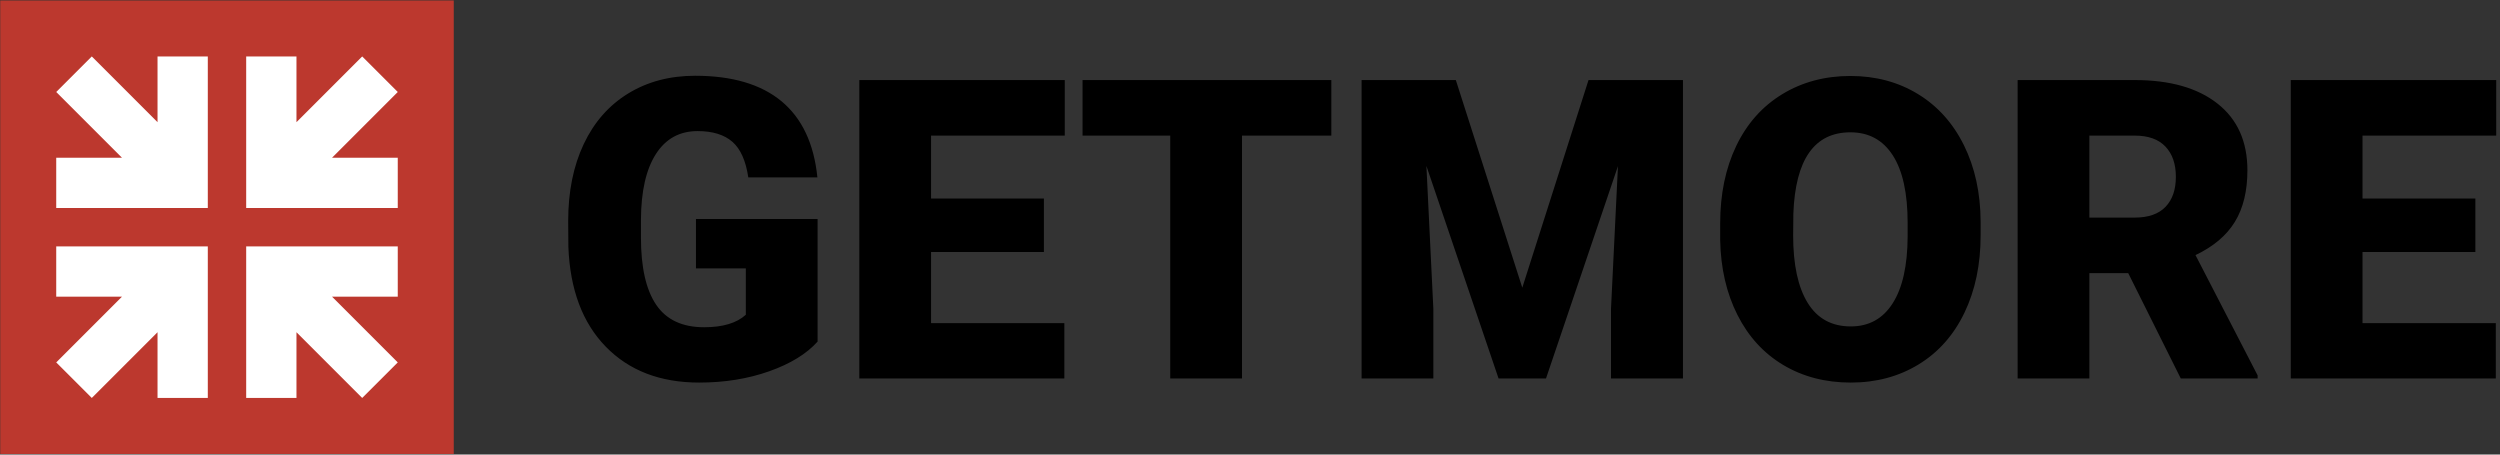
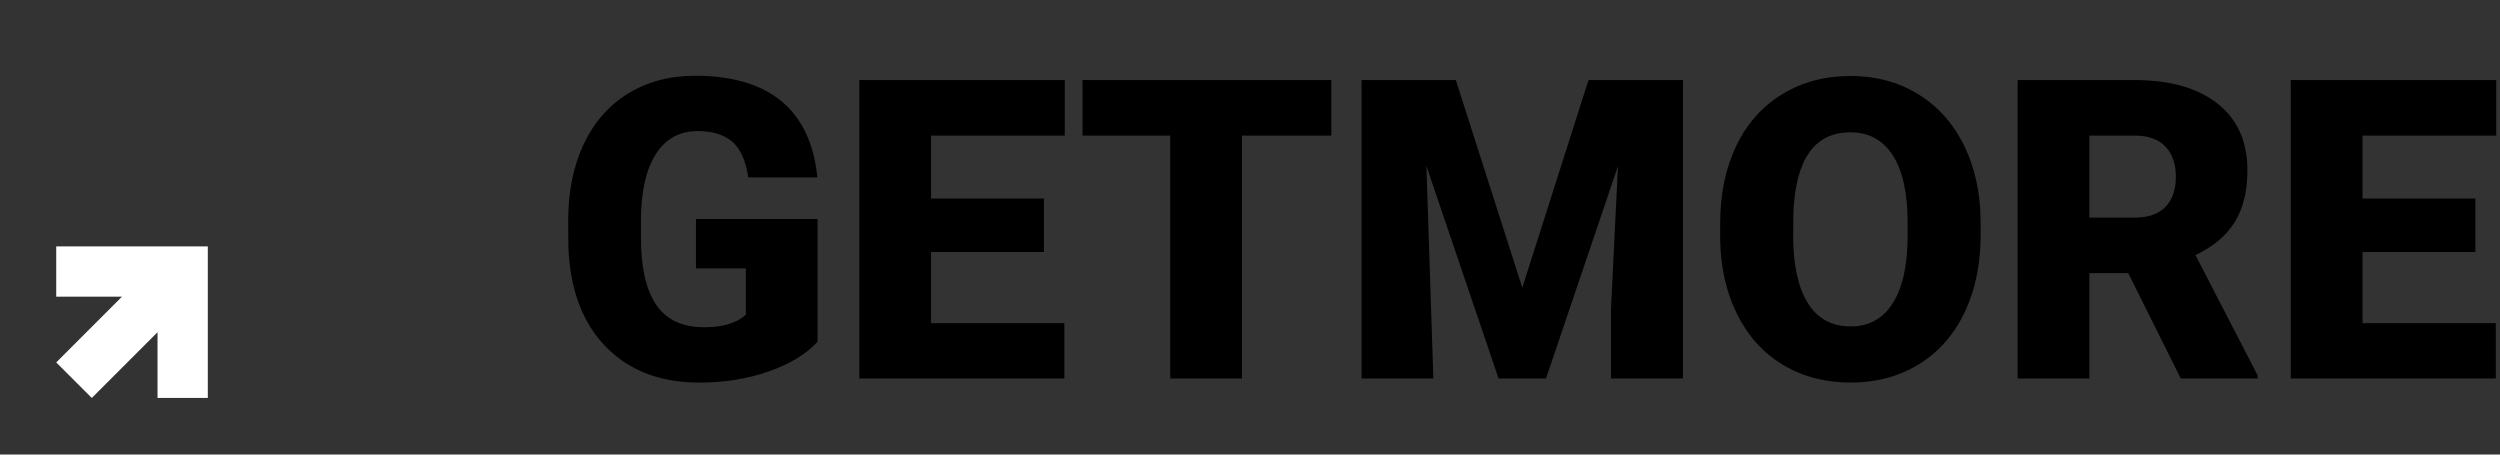
<svg xmlns="http://www.w3.org/2000/svg" width="165" height="30" viewBox="0 0 165 30">
  <rect x="0" y="0" width="165" height="30" fill="#333333" stroke="none" />
  <g fill="none" fill-rule="evenodd">
-     <rect width="29.932" height="29.932" x=".016" y=".03" fill="#BC382E" />
    <g fill="#FFF" transform="translate(3.691 3.704)">
-       <polygon points="2.367 .021 .02 2.367 4.36 6.707 .02 6.707 .02 10.025 6.706 10.025 10.024 10.025 10.024 6.707 10.024 .021 6.706 .021 6.706 4.361" />
-       <polygon points="12.557 .021 12.557 6.707 12.557 10.025 15.876 10.025 22.561 10.025 22.561 6.707 18.223 6.707 22.561 2.367 20.214 .021 15.876 4.36 15.876 .021" />
      <polygon points=".02 12.558 .02 15.876 4.36 15.876 .02 20.216 2.367 22.561 6.706 18.222 6.706 22.561 10.024 22.561 10.024 15.876 10.024 12.558 6.706 12.558" />
-       <polygon points="12.557 12.558 12.557 15.876 12.557 22.561 15.876 22.561 15.876 18.223 20.214 22.561 22.561 20.216 18.223 15.876 22.561 15.876 22.561 12.558 15.876 12.558" />
    </g>
-     <path fill="#000" d="M53.961,22.545 C53.233,23.356 52.167,24.01 50.763,24.506 C49.36,25.002 47.822,25.25 46.149,25.25 C43.576,25.25 41.521,24.461 39.983,22.883 C38.444,21.305 37.621,19.109 37.513,16.295 L37.5,14.591 C37.5,12.652 37.842,10.959 38.525,9.511 C39.209,8.064 40.187,6.95 41.46,6.17 C42.733,5.39 44.206,5 45.879,5 C48.326,5 50.226,5.561 51.58,6.684 C52.933,7.807 53.723,9.482 53.948,11.709 L49.387,11.709 C49.225,10.609 48.874,9.825 48.335,9.356 C47.795,8.887 47.03,8.652 46.041,8.652 C44.854,8.652 43.936,9.157 43.288,10.167 C42.641,11.177 42.312,12.62 42.303,14.496 L42.303,15.686 C42.303,17.652 42.638,19.129 43.309,20.116 C43.979,21.104 45.033,21.598 46.473,21.598 C47.705,21.598 48.623,21.323 49.225,20.773 L49.225,17.715 L45.933,17.715 L45.933,14.455 L53.961,14.455 L53.961,22.545 Z M68.898,16.633 L61.45,16.633 L61.45,21.327 L70.247,21.327 L70.247,24.979 L56.714,24.979 L56.714,5.284 L70.274,5.284 L70.274,8.95 L61.45,8.95 L61.45,13.103 L68.898,13.103 L68.898,16.633 Z M87.868,8.95 L81.972,8.95 L81.972,24.979 L77.236,24.979 L77.236,8.95 L71.448,8.95 L71.448,5.284 L87.868,5.284 L87.868,8.95 Z M96.085,5.284 L100.471,18.987 L104.842,5.284 L111.076,5.284 L111.076,24.979 L106.326,24.979 L106.326,20.38 L106.785,10.965 L102.036,24.979 L98.905,24.979 L94.143,10.952 L94.601,20.38 L94.601,24.979 L89.865,24.979 L89.865,5.284 L96.085,5.284 Z M130.721,15.538 C130.721,17.458 130.366,19.158 129.655,20.637 C128.945,22.116 127.935,23.255 126.626,24.053 C125.317,24.851 123.827,25.25 122.153,25.25 C120.48,25.25 118.996,24.864 117.701,24.093 C116.406,23.322 115.396,22.22 114.672,20.786 C113.948,19.352 113.568,17.706 113.532,15.849 L113.532,14.739 C113.532,12.81 113.885,11.107 114.591,9.633 C115.297,8.159 116.309,7.02 117.627,6.217 C118.944,5.415 120.444,5.014 122.126,5.014 C123.791,5.014 125.275,5.41 126.579,6.204 C127.883,6.997 128.898,8.127 129.622,9.592 C130.346,11.058 130.712,12.737 130.721,14.631 L130.721,15.538 Z M125.904,14.712 C125.904,12.756 125.578,11.27 124.926,10.255 C124.274,9.241 123.341,8.733 122.126,8.733 C119.752,8.733 118.497,10.519 118.362,14.09 L118.348,15.538 C118.348,17.467 118.668,18.951 119.306,19.988 C119.945,21.025 120.894,21.544 122.153,21.544 C123.35,21.544 124.272,21.034 124.919,20.015 C125.567,18.996 125.895,17.531 125.904,15.619 L125.904,14.712 Z M140.463,18.027 L137.899,18.027 L137.899,24.979 L133.164,24.979 L133.164,5.284 L140.895,5.284 C143.225,5.284 145.046,5.803 146.359,6.84 C147.673,7.877 148.329,9.342 148.329,11.236 C148.329,12.607 148.053,13.743 147.5,14.645 C146.946,15.547 146.081,16.277 144.902,16.836 L149.004,24.777 L149.004,24.979 L143.931,24.979 L140.463,18.027 Z M137.899,14.361 L140.895,14.361 C141.794,14.361 142.471,14.124 142.925,13.651 C143.38,13.177 143.607,12.517 143.607,11.669 C143.607,10.821 143.378,10.156 142.919,9.674 C142.46,9.191 141.785,8.95 140.895,8.95 L137.899,8.95 L137.899,14.361 Z M163.374,16.633 L155.926,16.633 L155.926,21.327 L164.723,21.327 L164.723,24.979 L151.19,24.979 L151.19,5.284 L164.75,5.284 L164.75,8.95 L155.926,8.95 L155.926,13.103 L163.374,13.103 L163.374,16.633 Z" />
+     <path fill="#000" d="M53.961,22.545 C53.233,23.356 52.167,24.01 50.763,24.506 C49.36,25.002 47.822,25.25 46.149,25.25 C43.576,25.25 41.521,24.461 39.983,22.883 C38.444,21.305 37.621,19.109 37.513,16.295 L37.5,14.591 C37.5,12.652 37.842,10.959 38.525,9.511 C39.209,8.064 40.187,6.95 41.46,6.17 C42.733,5.39 44.206,5 45.879,5 C48.326,5 50.226,5.561 51.58,6.684 C52.933,7.807 53.723,9.482 53.948,11.709 L49.387,11.709 C49.225,10.609 48.874,9.825 48.335,9.356 C47.795,8.887 47.03,8.652 46.041,8.652 C44.854,8.652 43.936,9.157 43.288,10.167 C42.641,11.177 42.312,12.62 42.303,14.496 L42.303,15.686 C42.303,17.652 42.638,19.129 43.309,20.116 C43.979,21.104 45.033,21.598 46.473,21.598 C47.705,21.598 48.623,21.323 49.225,20.773 L49.225,17.715 L45.933,17.715 L45.933,14.455 L53.961,14.455 L53.961,22.545 Z M68.898,16.633 L61.45,16.633 L61.45,21.327 L70.247,21.327 L70.247,24.979 L56.714,24.979 L56.714,5.284 L70.274,5.284 L70.274,8.95 L61.45,8.95 L61.45,13.103 L68.898,13.103 L68.898,16.633 Z M87.868,8.95 L81.972,8.95 L81.972,24.979 L77.236,24.979 L77.236,8.95 L71.448,8.95 L71.448,5.284 L87.868,5.284 L87.868,8.95 Z M96.085,5.284 L100.471,18.987 L104.842,5.284 L111.076,5.284 L111.076,24.979 L106.326,24.979 L106.326,20.38 L106.785,10.965 L102.036,24.979 L98.905,24.979 L94.143,10.952 L94.601,24.979 L89.865,24.979 L89.865,5.284 L96.085,5.284 Z M130.721,15.538 C130.721,17.458 130.366,19.158 129.655,20.637 C128.945,22.116 127.935,23.255 126.626,24.053 C125.317,24.851 123.827,25.25 122.153,25.25 C120.48,25.25 118.996,24.864 117.701,24.093 C116.406,23.322 115.396,22.22 114.672,20.786 C113.948,19.352 113.568,17.706 113.532,15.849 L113.532,14.739 C113.532,12.81 113.885,11.107 114.591,9.633 C115.297,8.159 116.309,7.02 117.627,6.217 C118.944,5.415 120.444,5.014 122.126,5.014 C123.791,5.014 125.275,5.41 126.579,6.204 C127.883,6.997 128.898,8.127 129.622,9.592 C130.346,11.058 130.712,12.737 130.721,14.631 L130.721,15.538 Z M125.904,14.712 C125.904,12.756 125.578,11.27 124.926,10.255 C124.274,9.241 123.341,8.733 122.126,8.733 C119.752,8.733 118.497,10.519 118.362,14.09 L118.348,15.538 C118.348,17.467 118.668,18.951 119.306,19.988 C119.945,21.025 120.894,21.544 122.153,21.544 C123.35,21.544 124.272,21.034 124.919,20.015 C125.567,18.996 125.895,17.531 125.904,15.619 L125.904,14.712 Z M140.463,18.027 L137.899,18.027 L137.899,24.979 L133.164,24.979 L133.164,5.284 L140.895,5.284 C143.225,5.284 145.046,5.803 146.359,6.84 C147.673,7.877 148.329,9.342 148.329,11.236 C148.329,12.607 148.053,13.743 147.5,14.645 C146.946,15.547 146.081,16.277 144.902,16.836 L149.004,24.777 L149.004,24.979 L143.931,24.979 L140.463,18.027 Z M137.899,14.361 L140.895,14.361 C141.794,14.361 142.471,14.124 142.925,13.651 C143.38,13.177 143.607,12.517 143.607,11.669 C143.607,10.821 143.378,10.156 142.919,9.674 C142.46,9.191 141.785,8.95 140.895,8.95 L137.899,8.95 L137.899,14.361 Z M163.374,16.633 L155.926,16.633 L155.926,21.327 L164.723,21.327 L164.723,24.979 L151.19,24.979 L151.19,5.284 L164.75,5.284 L164.75,8.95 L155.926,8.95 L155.926,13.103 L163.374,13.103 L163.374,16.633 Z" />
  </g>
</svg>